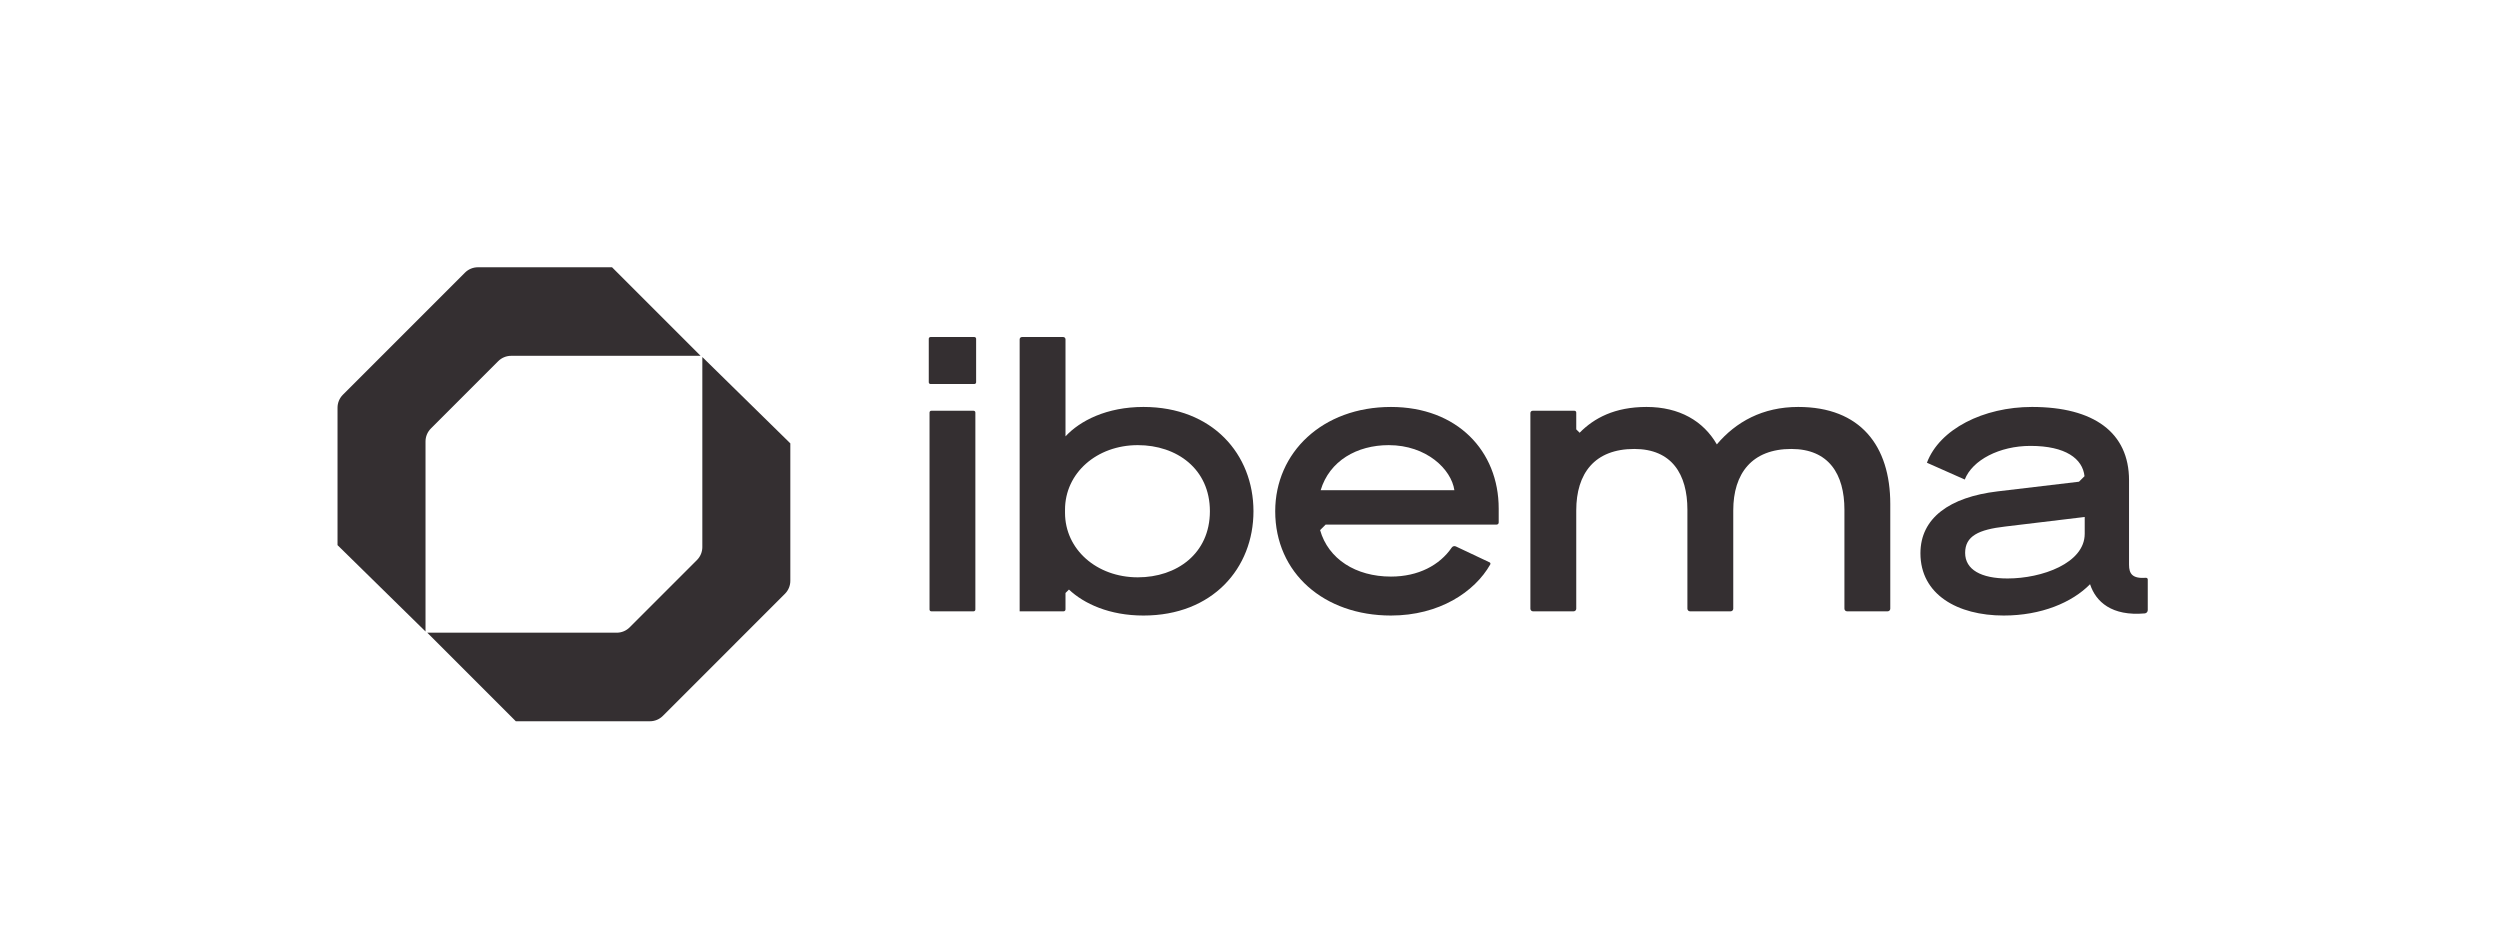
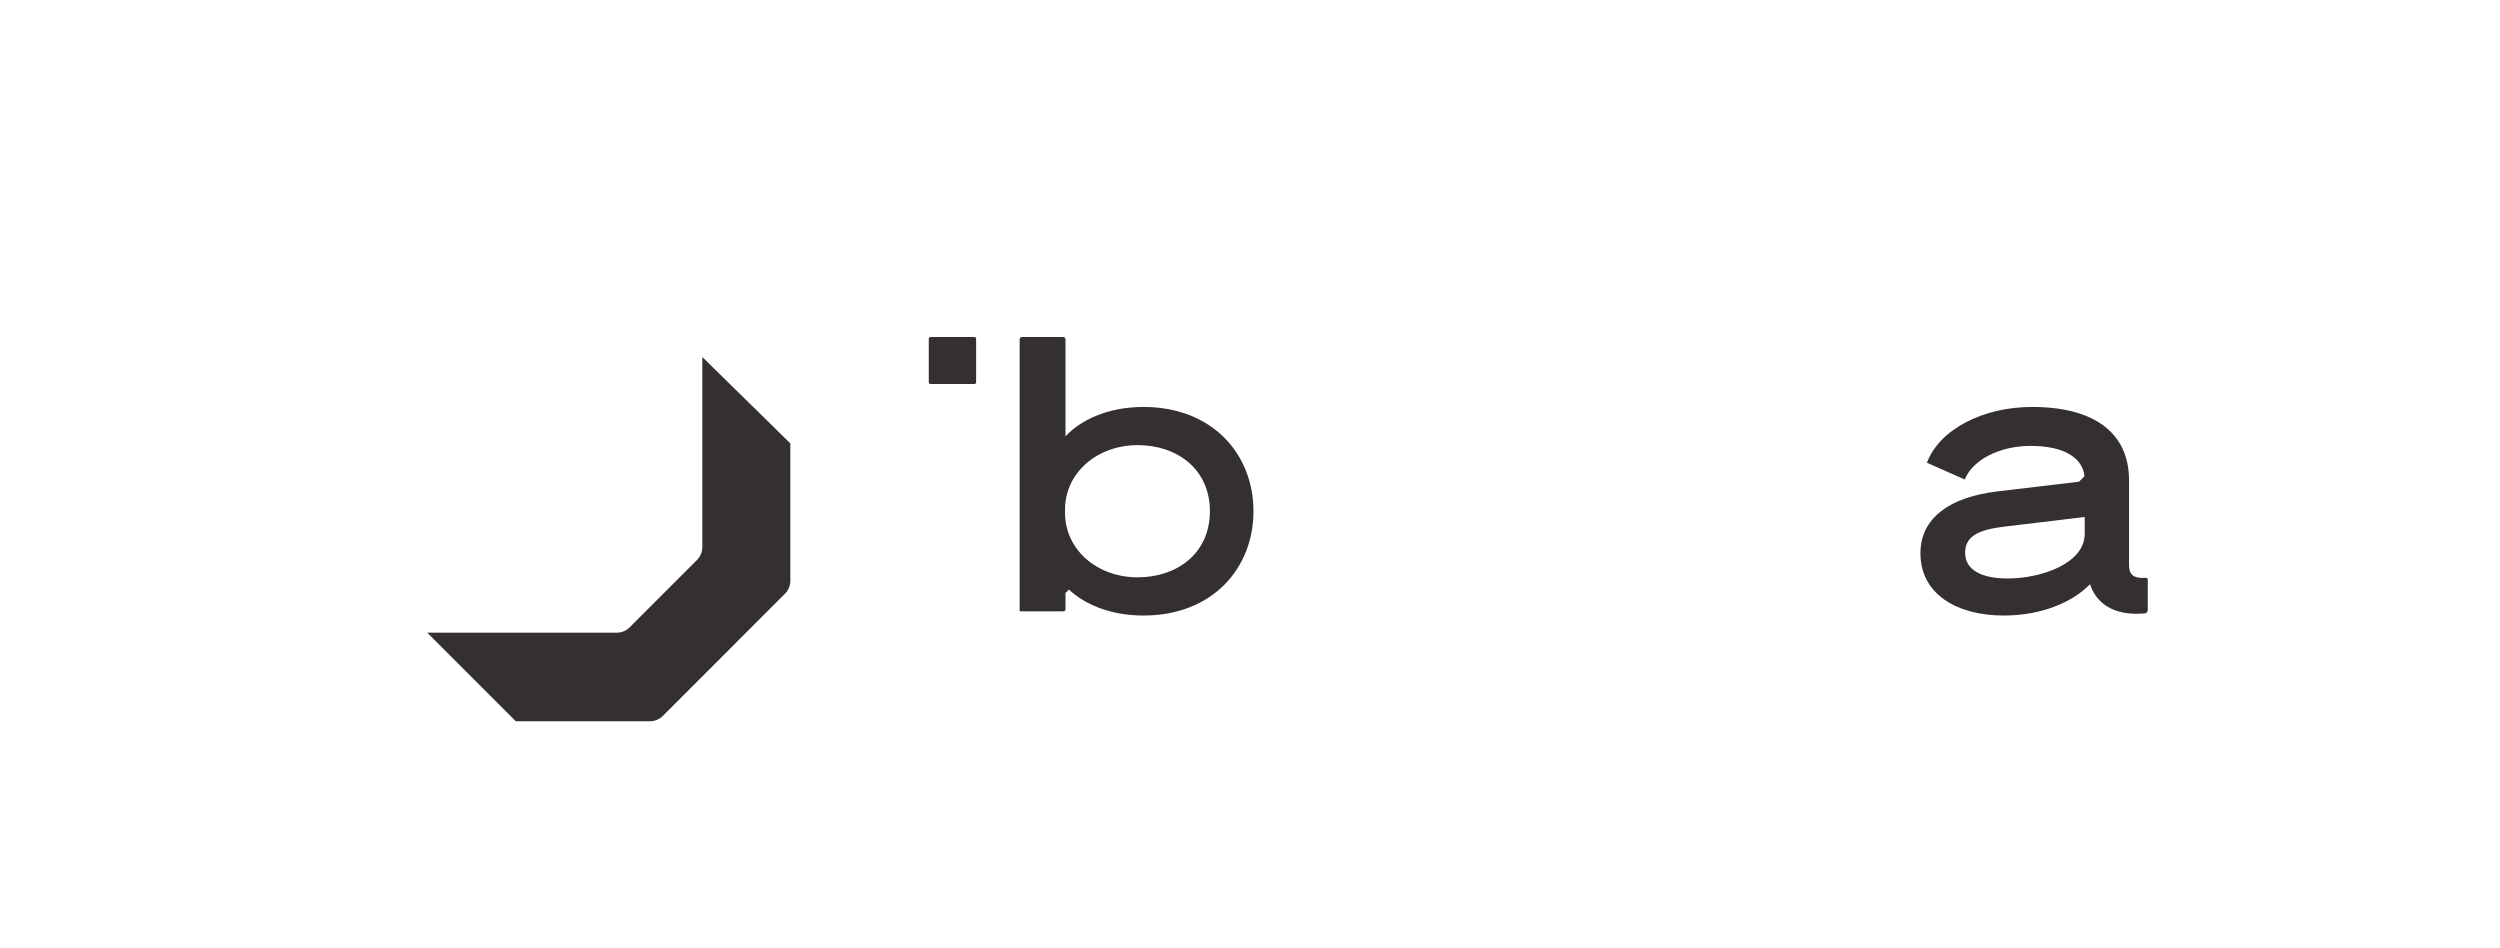
<svg xmlns="http://www.w3.org/2000/svg" version="1.0" id="logos_3_" x="0px" y="0px" width="290px" height="110px" viewBox="346.997 633.737 290 110" enable-background="new 346.997 633.737 290 110" xml:space="preserve">
  <g>
    <path fill="#342F31" d="M428.468,697.197c0,0.562-0.224,1.101-0.621,1.5l-7.811,7.812c-0.397,0.397-0.937,0.621-1.498,0.621   h-21.978l10.271,10.273h15.557c0.563,0,1.101-0.223,1.498-0.621l14.168-14.169c0.396-0.397,0.621-0.937,0.621-1.499v-15.945   l-10.208-10.017V697.197z" />
-     <path fill="#342F31" d="M404.789,675.633c0.397-0.396,0.937-0.621,1.499-0.621h21.977l-10.272-10.272h-15.556   c-0.563,0-1.103,0.223-1.501,0.621l-14.166,14.168c-0.397,0.398-0.62,0.937-0.62,1.499v15.945l10.207,10.018v-22.047   c0-0.561,0.224-1.1,0.621-1.498L404.789,675.633z" />
-     <path fill="#342F31" d="M459.935,681.385h-4.909c-0.112,0-0.203,0.091-0.203,0.205v22.856c0,0.113,0.091,0.204,0.203,0.204h4.909   c0.114,0,0.205-0.091,0.205-0.204V681.59C460.14,681.476,460.049,681.385,459.935,681.385z" />
    <path fill="#342F31" d="M460.023,672.832h-5.087c-0.111,0-0.202,0.091-0.202,0.203v5.044c0,0.112,0.091,0.204,0.202,0.204h5.087   c0.112,0,0.204-0.092,0.204-0.204v-5.044C460.228,672.923,460.136,672.832,460.023,672.832z" />
    <path fill="#342F31" d="M479.635,680.943c-4.254,0-7.357,1.596-9.04,3.411v-11.259c0-0.145-0.118-0.263-0.264-0.263h-4.79   c-0.146,0-0.264,0.118-0.264,0.263v31.556h5.097c0.122,0,0.221-0.099,0.221-0.221v-1.907l0.399-0.398   c1.751,1.646,4.701,3.014,8.641,3.014c8.021,0,12.764-5.495,12.764-12.098C492.398,686.437,487.655,680.943,479.635,680.943z    M478.985,700.707c-4.771,0-8.446-3.235-8.446-7.49v-0.354c0-4.253,3.675-7.49,8.446-7.49c4.508,0,8.36,2.749,8.36,7.668   S483.493,700.707,478.985,700.707z" />
-     <path fill="#342F31" d="M508.348,680.944c-7.93,0-13.426,5.27-13.426,12.098c0,7.178,5.672,12.097,13.426,12.097   c5.604,0,9.708-2.74,11.519-5.926c0.05-0.089,0.013-0.201-0.079-0.244l-3.914-1.848c-0.17-0.081-0.372-0.021-0.478,0.136   c-1.397,2.044-3.877,3.363-7.048,3.363c-4.087,0-7.273-2.044-8.22-5.392c-0.001,0-0.001,0-0.001-0.001h0.005l0.64-0.638h19.834   c0.133,0,0.24-0.107,0.24-0.24v-1.62C520.846,686.037,516.016,680.944,508.348,680.944z M500.193,690.603   c1.021-3.411,4.214-5.23,7.892-5.23c4.385,0,7.267,2.794,7.62,5.23H500.193z" />
-     <path fill="#342F31" d="M555.588,680.943c-4.121,0-7.224,1.727-9.438,4.343c-1.552-2.704-4.343-4.343-8.155-4.343   c-3.689,0-6.088,1.291-7.761,2.993l-0.392-0.393v-1.953c0-0.114-0.093-0.205-0.206-0.205h-4.854c-0.143,0-0.26,0.116-0.26,0.26   v22.704c0,0.166,0.136,0.302,0.303,0.302h4.713c0.167,0,0.304-0.136,0.304-0.302V692.95c0-4.298,2.127-7.134,6.735-7.134   c4.344,0,6.159,2.925,6.159,7.046v11.486c0,0.166,0.136,0.302,0.303,0.302h4.712c0.168,0,0.304-0.136,0.304-0.302V692.95   c0-4.298,2.173-7.134,6.736-7.134c4.344,0,6.159,2.925,6.159,7.046v11.486c0,0.166,0.136,0.302,0.304,0.302h4.712   c0.167,0,0.303-0.136,0.303-0.302v-12.15C566.269,685.461,562.813,680.943,555.588,680.943z" />
    <path fill="#342F31" d="M595.926,700.763c-1.572,0.112-1.961-0.464-1.961-1.52v-9.792c0-5.539-4.078-8.508-11.256-8.508   c-5.631,0-10.726,2.568-12.189,6.471l4.39,1.948c0.885-2.261,4.029-3.901,7.62-3.901c4.087,0,6.054,1.489,6.271,3.515l0,0   l-0.641,0.64l-9.44,1.12c-5.582,0.664-8.953,3.102-8.953,7.179c0,4.786,4.299,7.224,9.661,7.224c4.342,0,7.932-1.505,10.016-3.635   c0.663,2.036,2.508,3.726,6.349,3.388c0.194-0.018,0.344-0.185,0.344-0.38v-3.562C596.135,700.839,596.037,700.755,595.926,700.763   z M588.824,695.654c0,3.413-4.963,5.186-8.953,5.186c-3.057,0-4.918-1.02-4.918-2.969c0-1.948,1.549-2.701,4.65-3.057l9.221-1.108   V695.654z" />
  </g>
</svg>